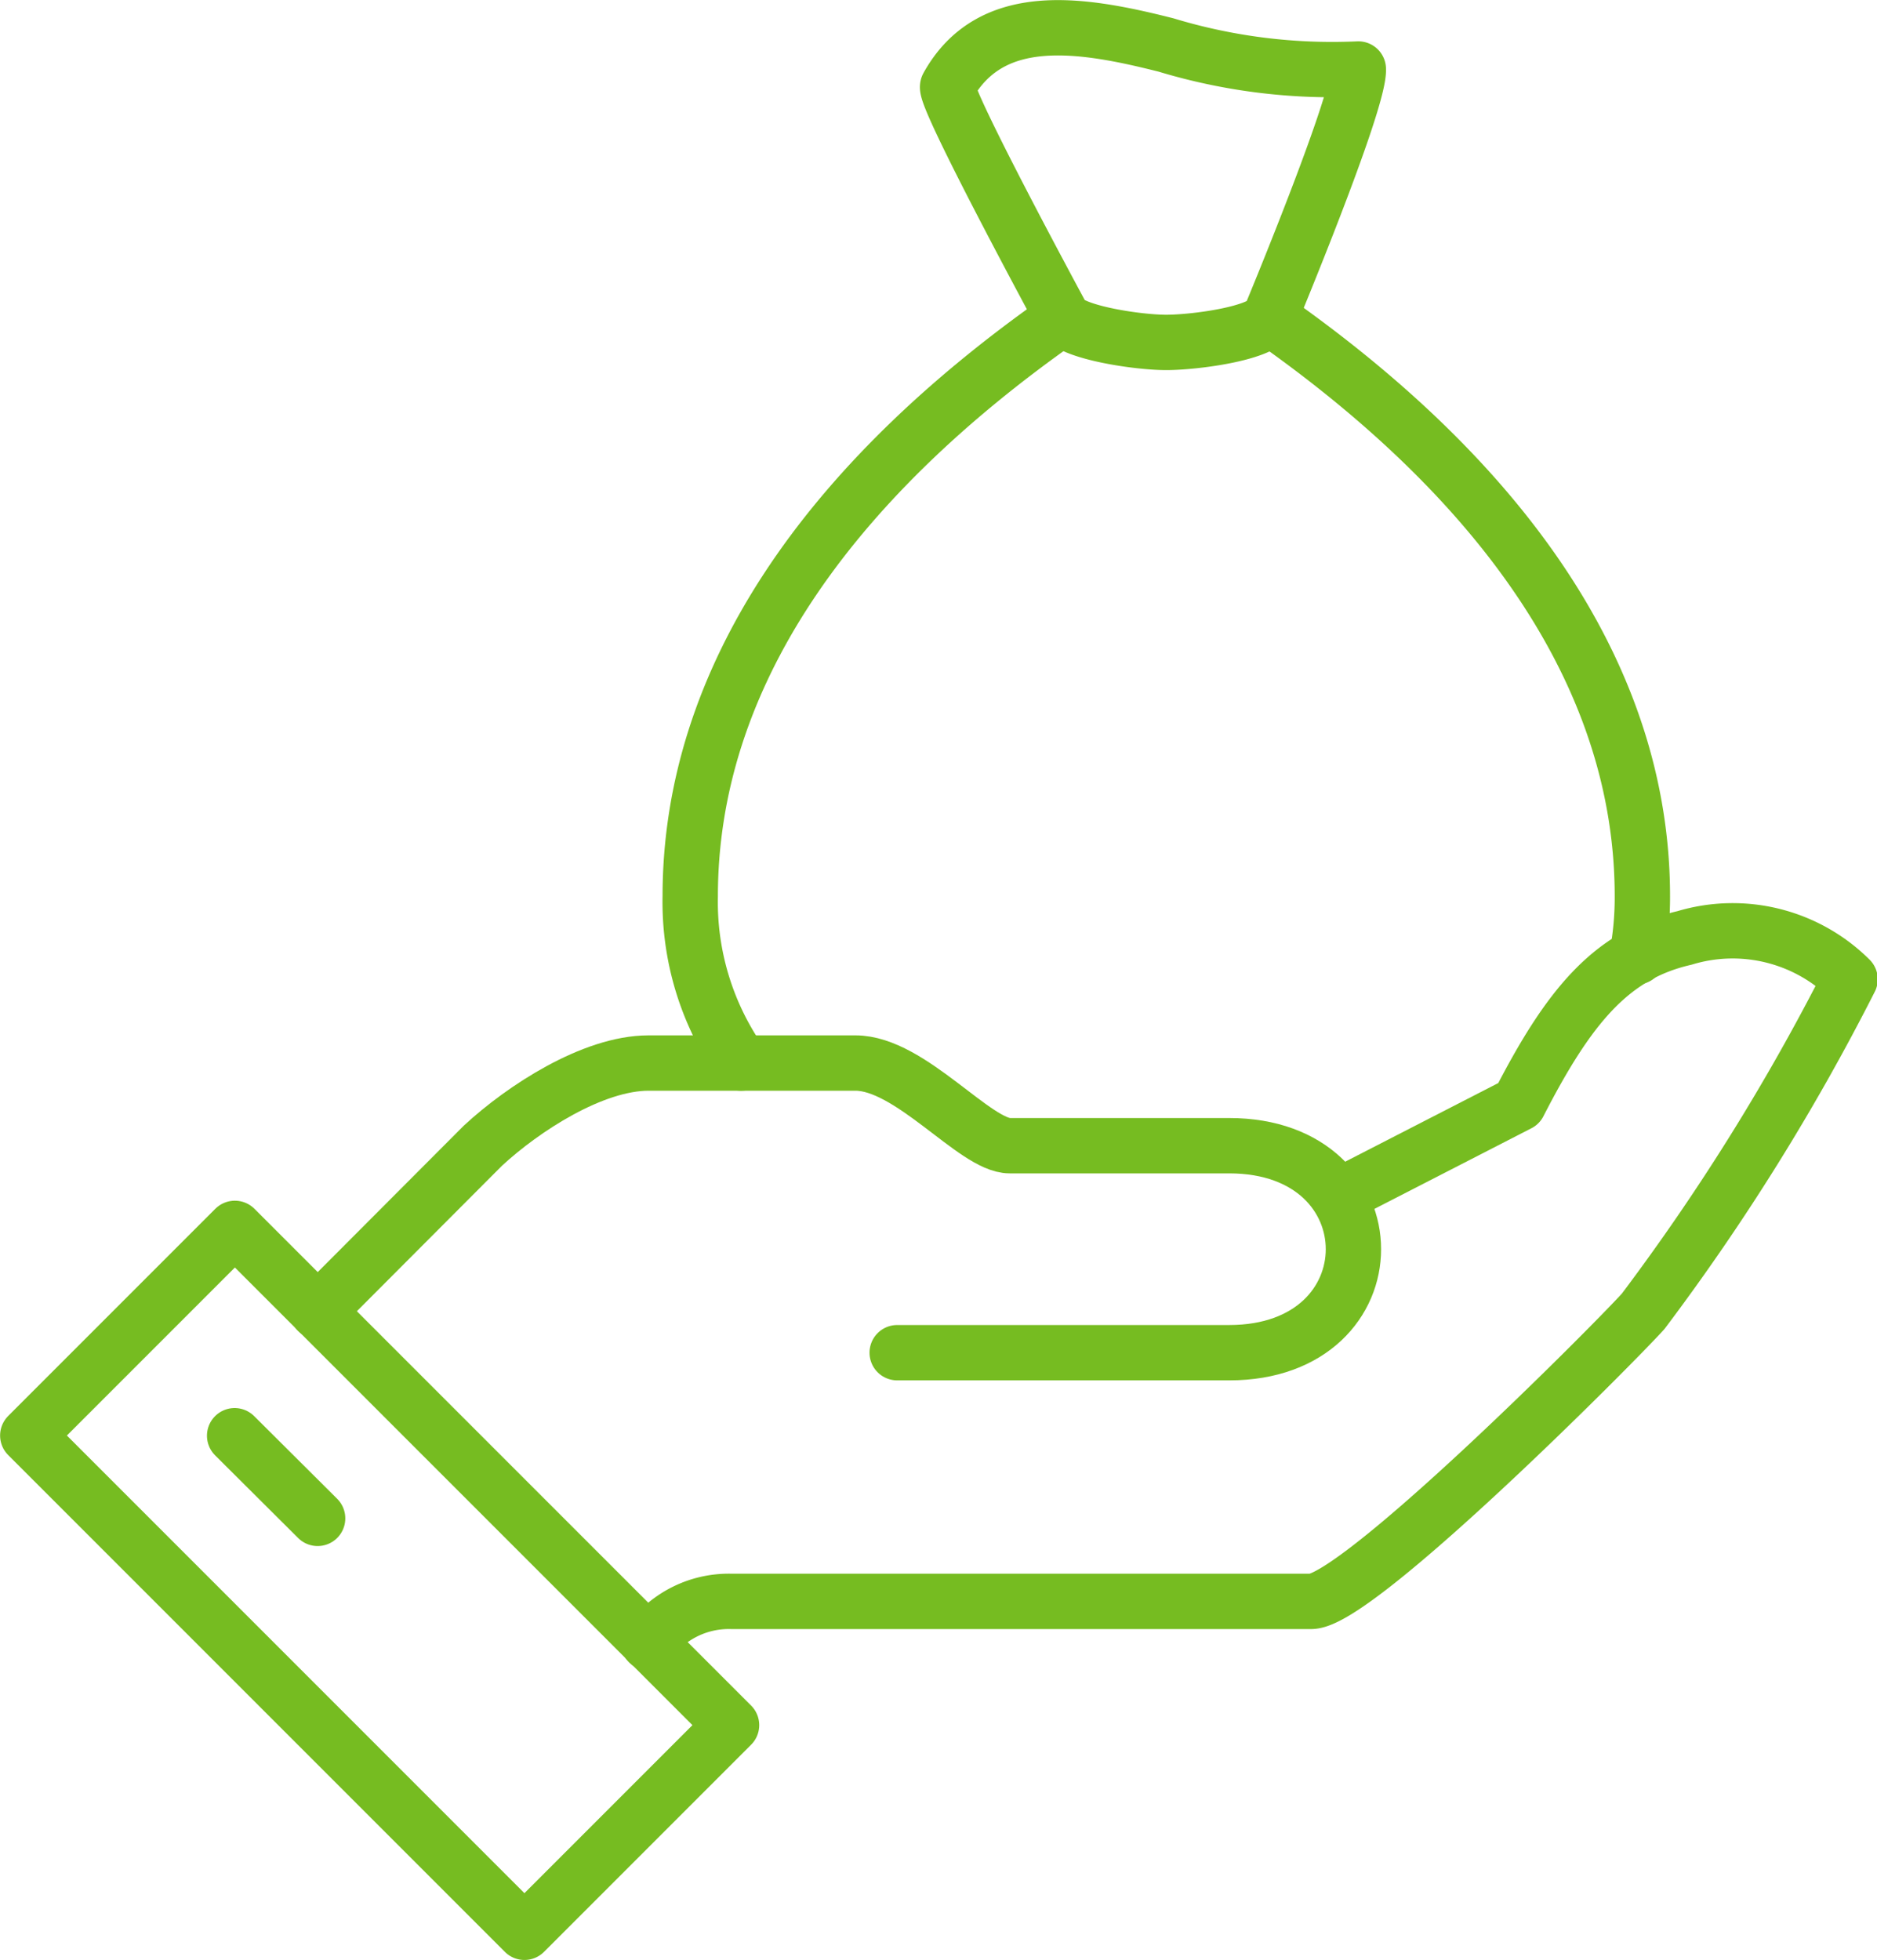
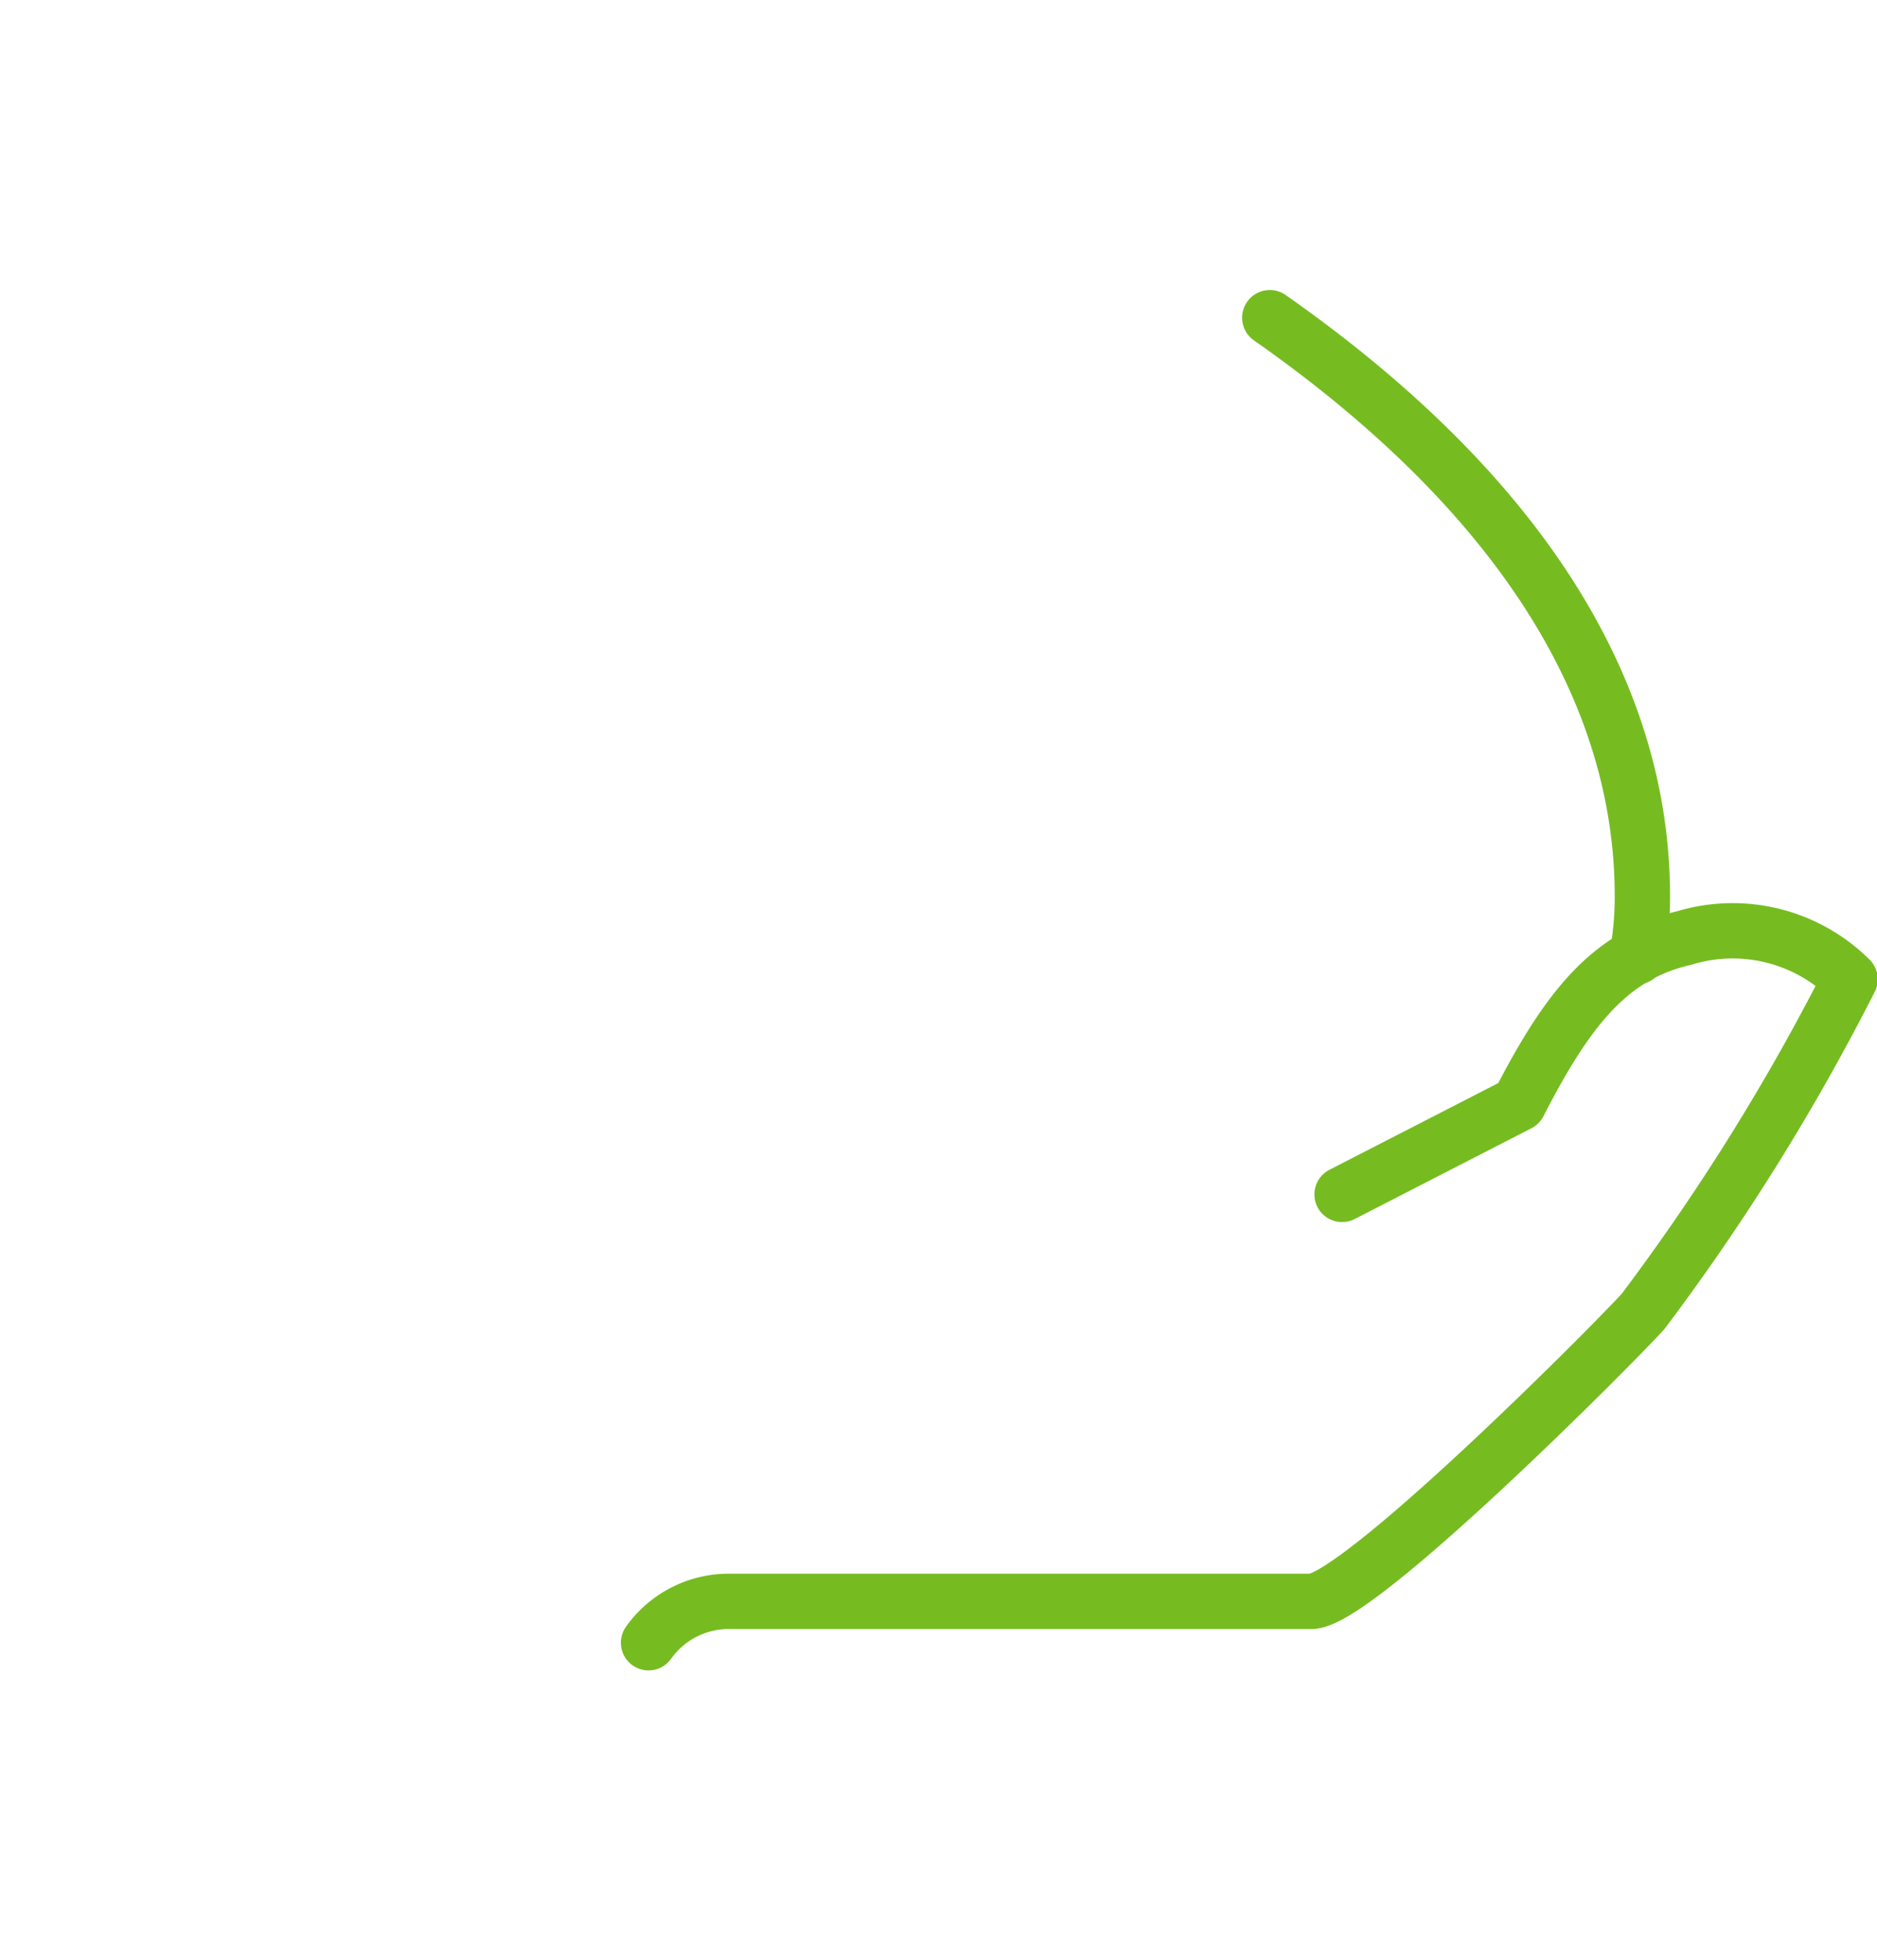
<svg xmlns="http://www.w3.org/2000/svg" id="Layer_1" data-name="Layer 1" viewBox="0 0 50.88 53.12">
  <defs>
    <style>.cls-1{fill:none;stroke:#76bc21;stroke-linecap:round;stroke-linejoin:round;stroke-width:1.5px;}</style>
  </defs>
  <title>Icon</title>
  <path class="cls-1" d="M17.58,44.52a2.67,2.67,0,0,1,2.25-1.12H35.54c1.25,0,8.11-6.88,9-7.86a60.36,60.36,0,0,0,5.61-9,4.51,4.51,0,0,0-4.49-1.12c-2,.46-3.15,1.88-4.49,4.49l-4.79,2.46" />
-   <path class="cls-1" d="M24.32,36.66h9c4.49,0,4.49-5.61,0-5.61H27.37c-.94,0-2.69-2.24-4.18-2.24H17.58c-1.51,0-3.4,1.23-4.49,2.24L8.61,35.54" />
-   <rect class="cls-1" x="6.32" y="33.31" width="7.94" height="19.04" transform="translate(-27.27 19.82) rotate(-45)" />
-   <line class="cls-1" x1="6.36" y1="38.91" x2="8.61" y2="41.15" />
  <path class="cls-1" d="M44.37,25.93a8.62,8.62,0,0,0,.15-1.64c0-5.87-3.69-11.19-10.1-15.68" />
-   <path class="cls-1" d="M28.81,8.61c-6.42,4.49-10.1,9.81-10.1,15.68a7.58,7.58,0,0,0,1.38,4.52" />
-   <path class="cls-1" d="M34.42,8.61c-.29.44-2.05.67-2.81.67s-2.5-.26-2.8-.67c0,0-3.25-6-3.12-6.27C26.86.23,29.32.64,31.61,1.22a15.54,15.54,0,0,0,5.21.65C36.87,2.73,34.42,8.61,34.42,8.61Z" />
</svg>